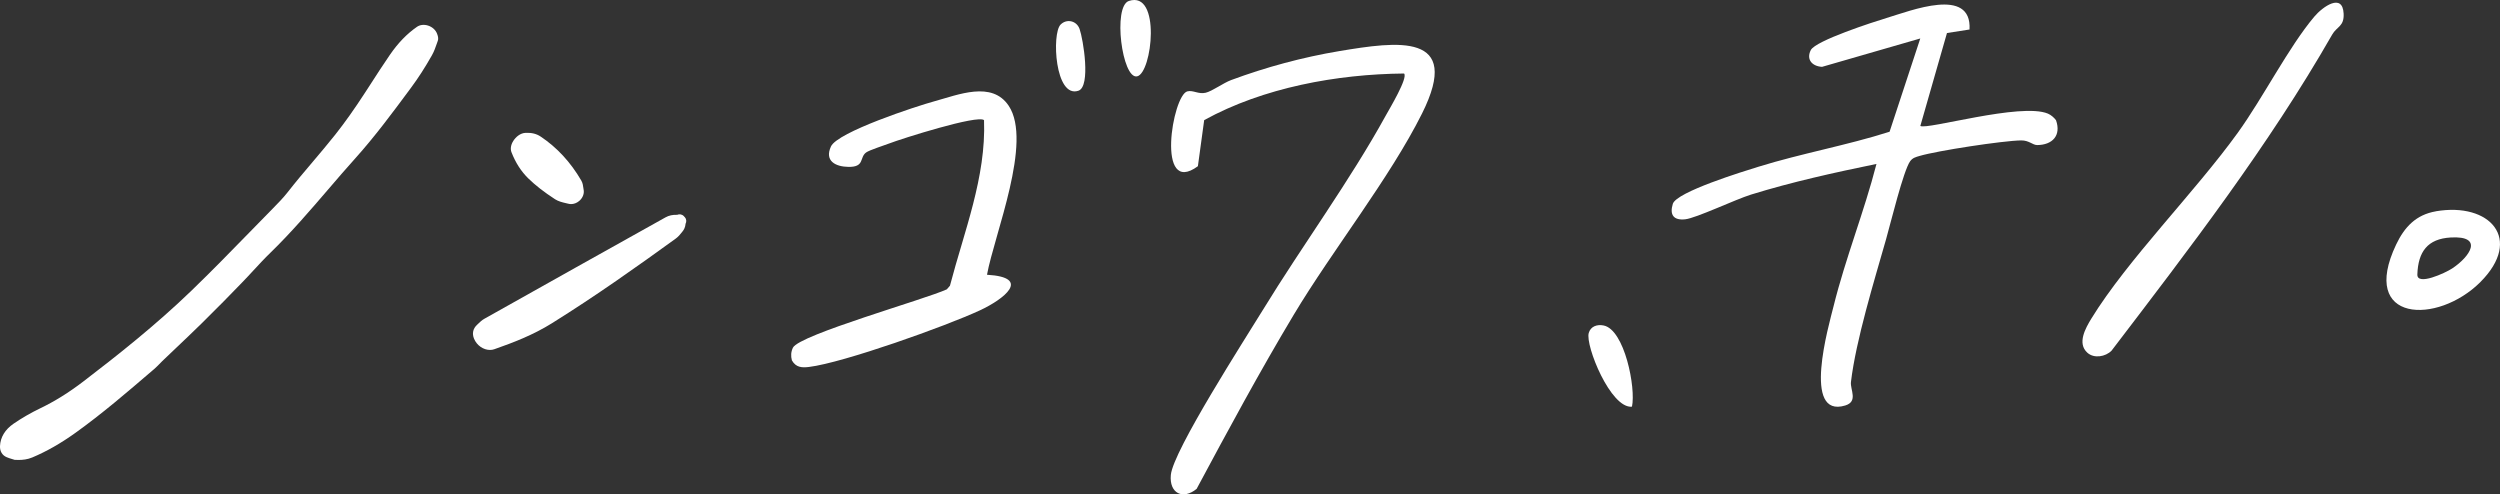
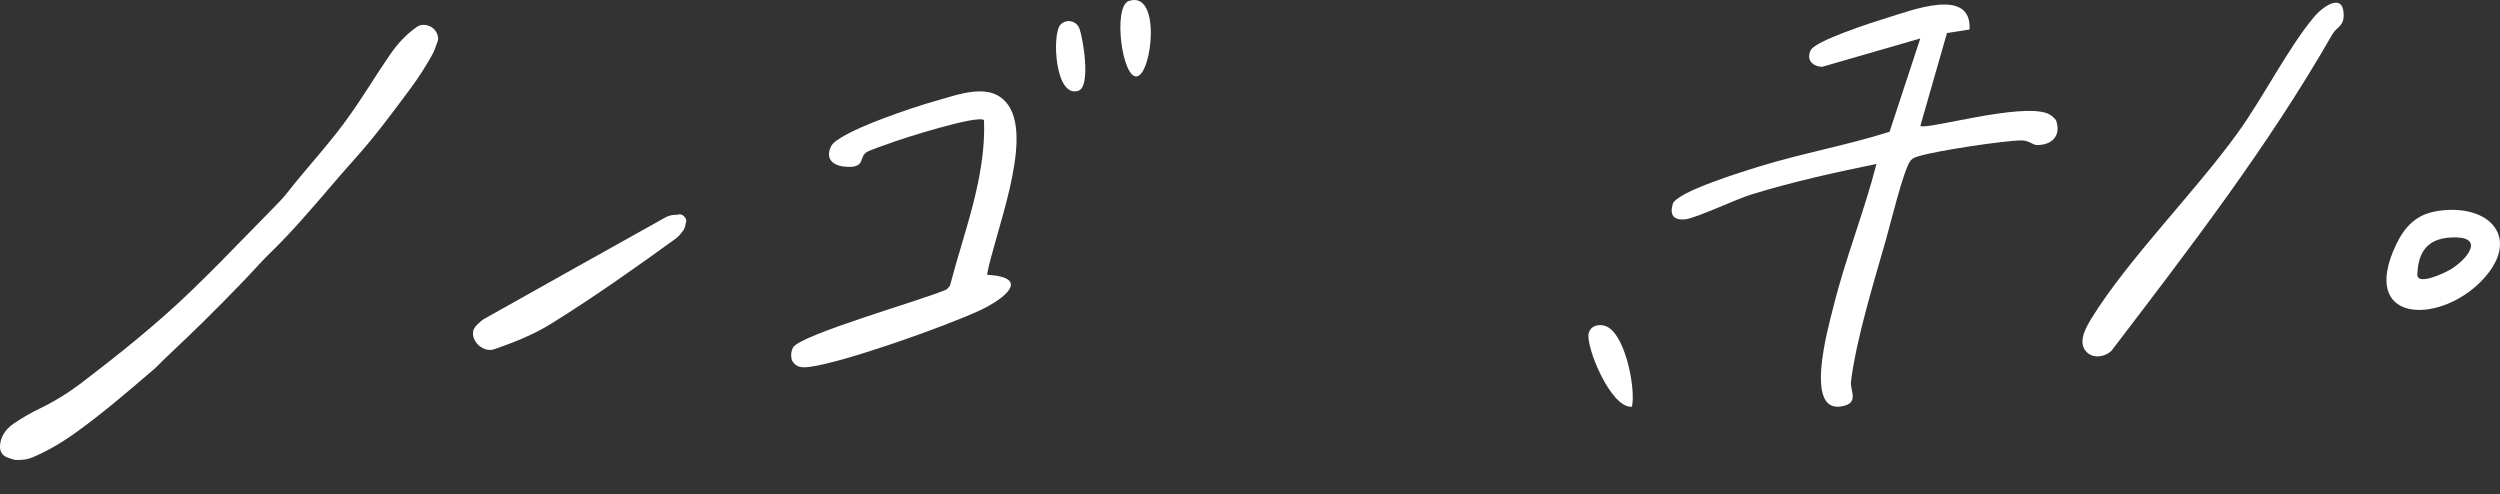
<svg xmlns="http://www.w3.org/2000/svg" id="_レイヤー_2" data-name="レイヤー 2" viewBox="0 0 473.08 93.54">
  <rect x="0" y="0" width="473.08" height="93.54" fill="#333333" stroke="none" />
  <defs>
    <style>
      .cls-1 {
        fill: #fff;
      }
    </style>
  </defs>
  <g id="_レイヤー_1-2" data-name="レイヤー 1">
    <g>
      <path class="cls-1" d="M82.73,6.45l-.02-.06c-.26-.71-.9-1.29-1.7-1.55-.77-.24-1.53-.16-2.11.24-1.89,1.31-3.57,3.04-5.13,5.31-1.27,1.85-2.5,3.75-3.69,5.6l-.98,1.51c-2.04,3.14-3.84,5.68-5.66,7.98-1.38,1.74-2.85,3.47-4.26,5.14-1.58,1.86-3.21,3.79-4.75,5.76-.85,1.09-1.88,2.13-2.78,3.05-1.51,1.53-3.02,3.07-4.52,4.62-3.53,3.62-7.18,7.36-10.88,10.93-6.75,6.52-14.13,12.35-20.46,17.19-2.77,2.12-5.46,3.79-8.21,5.11-1.75.84-3.44,1.82-5.02,2.9C.96,81.28.07,82.74,0,84.42c-.04.96.42,1.74,1.25,2.09.34.15.68.25,1.01.35.13.04.26.08.39.12l.13.04h.14c.18.01.37.02.56.02.81,0,1.71-.09,2.62-.47,2.71-1.14,5.38-2.66,8.16-4.65,5.07-3.63,9.86-7.75,14.5-11.73l.39-.33c.36-.31.68-.64,1-.96.18-.19.37-.38.55-.56.85-.81,1.69-1.62,2.54-2.42,1.69-1.6,3.43-3.26,5.12-4.92,2.65-2.6,5.25-5.26,7.47-7.56.74-.76,1.46-1.54,2.18-2.32,1.02-1.1,2.07-2.24,3.16-3.29,3.89-3.78,7.46-7.94,10.92-11.97,1.69-1.97,3.43-4,5.19-5.95,3.66-4.08,6.97-8.54,10.17-12.86l.39-.53c1.3-1.75,2.57-3.72,3.88-6.03.43-.75.7-1.55.97-2.32l.15-.43c.18-.51,0-.99-.11-1.29Z" />
      <g>
        <path class="cls-1" d="M129.58,41.1l-.16-.18c-.32-.36-.84-.46-1.28-.27-.83-.03-1.56.12-2.2.48-11.01,6.14-22.55,12.6-34.28,19.19-.47.26-.84.62-1.16.93l-.23.22c-.77.71-.97,1.64-.57,2.62.53,1.29,1.79,2.13,3.02,2.13.28,0,.56-.04.83-.14,3.55-1.24,7.34-2.69,10.92-4.93,8.29-5.17,16.15-10.75,23.41-16.01.47-.34.82-.77,1.12-1.15l.15-.19c.26-.31.53-.79.58-1.46.22-.41.16-.91-.15-1.26Z" />
-         <path class="cls-1" d="M99.95,33.74c1.35,1.32,2.96,2.58,5.08,3.96.64.41,1.36.58,2,.73.17.04.34.08.51.12.17.04.34.07.52.07.53,0,1.08-.2,1.53-.58.61-.51.94-1.24.88-1.95,0-.04-.01-.09-.02-.13-.03-.13-.04-.26-.06-.4-.05-.42-.12-.93-.4-1.41-2.01-3.45-4.59-6.25-7.67-8.3-.8-.54-1.72-.76-2.87-.71-1.01.04-1.85.8-2.3,1.5-.48.74-.61,1.53-.36,2.17.78,2,1.82,3.61,3.17,4.94Z" />
      </g>
      <path class="cls-1" d="M460.95,39.98c10.22-1.74,16.55,5.25,8.42,13.39-8.13,8.14-22.98,7.68-15.94-7.1,1.58-3.32,3.76-5.64,7.52-6.28ZM463.75,44.94c-4.36.25-6.17,2.68-6.31,7.01-.07,2.18,5.27-.28,6.59-1.15,3.36-2.21,6.07-6.22-.29-5.86Z" />
      <path class="cls-1" d="M395,66.75c-1.98-1.78-.35-4.65.73-6.43,6.85-11.16,19.6-23.93,27.73-35.2,4.77-6.61,9.62-16.2,14.47-21.96,1.59-1.89,5.38-4.59,5.56-.56.11,2.43-1.28,2.39-2.17,3.95-12.11,21.16-26.99,40.46-41.75,59.81-1.15,1.16-3.3,1.52-4.56.4Z" />
      <path class="cls-1" d="M372.72,5.58l-4.29.67-5.04,17.58c1.12.81,19.07-4.47,24.14-2.33.59.25,1.14.73,1.53,1.24,1.04,2.93-.71,4.69-3.56,4.71-.87,0-1.53-.9-3.04-.88-3.45.05-15.88,1.95-19.22,2.94-.71.21-1.3.35-1.77.99-1.27,1.72-3.75,11.92-4.56,14.76-2.25,7.9-5.71,19.11-6.65,27.03-.17,1.44,1.41,3.68-1.08,4.44-8.22,2.5-3.12-15.13-2.21-18.78,2.25-9.09,5.79-17.86,8.12-26.93-7.97,1.64-15.94,3.39-23.73,5.8-2.97.92-10.39,4.46-12.47,4.68-2.17.23-2.98-.82-2.34-2.92.69-2.27,13.38-6.15,16.18-7.02,8.19-2.54,16.67-4.03,24.84-6.63l5.81-17.65-18.59,5.37c-1.87-.11-3.03-1.38-2.13-3.17.9-1.79,11.87-5.33,14.35-6.08,4.57-1.37,16.14-5.98,15.69,2.17Z" />
      <path class="cls-1" d="M308.83,76.96c-4.04.41-8.87-11.59-8.19-13.95.37-1.27,1.59-1.66,2.81-1.42,3.97.78,6.14,11.83,5.37,15.37Z" />
-       <path class="cls-1" d="M265.69,13.91c-12.7.12-26.64,2.66-37.82,8.82l-1.19,8.72c-8,5.89-4.82-13.43-2-14.16,1.09-.28,2.08.58,3.47.26,1.21-.28,3.32-1.84,4.82-2.4,6.58-2.44,13.53-4.32,20.47-5.48,10.89-1.81,23.38-3.66,15.66,11.8-6.12,12.25-16.95,25.86-24.28,38.09-6.46,10.78-12.44,21.87-18.38,32.95-2.58,2.12-5.21.86-4.88-2.64.43-4.58,14.12-25.84,17.41-31.21,7.49-12.23,16.44-24.39,23.3-36.86.63-1.15,4.23-7.12,3.42-7.89Z" />
      <path class="cls-1" d="M186.75,51.99c8.6.5,3.16,4.65-1.28,6.72-6.38,2.98-25.85,9.93-32.38,10.73-1.37.17-2.48.09-3.24-1.25-.22-.82-.18-1.62.2-2.4,1.2-2.44,25.15-9.19,29.12-11.04l.59-.68c2.68-10.27,6.86-20.55,6.45-31.33-1.1-1.09-15.63,3.51-17.95,4.41-1.05.41-3.71,1.23-4.37,1.71-1.29.95-.22,2.77-3.34,2.72-2.47-.04-4.56-1.13-3.31-3.86,1.25-2.74,16.15-7.62,19.59-8.56,4.51-1.23,10.87-3.91,14.05.86,4.55,6.83-2.69,24.26-4.11,31.98ZM215.17,14.45c2.87-.59,4.59-16.3-1.55-14.27-3.08,1.02-1.28,14.85,1.55,14.27ZM204.07,17.17c2.39-.8.9-9.77.22-11.69-.57-1.59-2.46-1.98-3.6-.82-1.69,1.71-1.06,14.01,3.38,12.51Z" />
    </g>
  </g>
</svg>